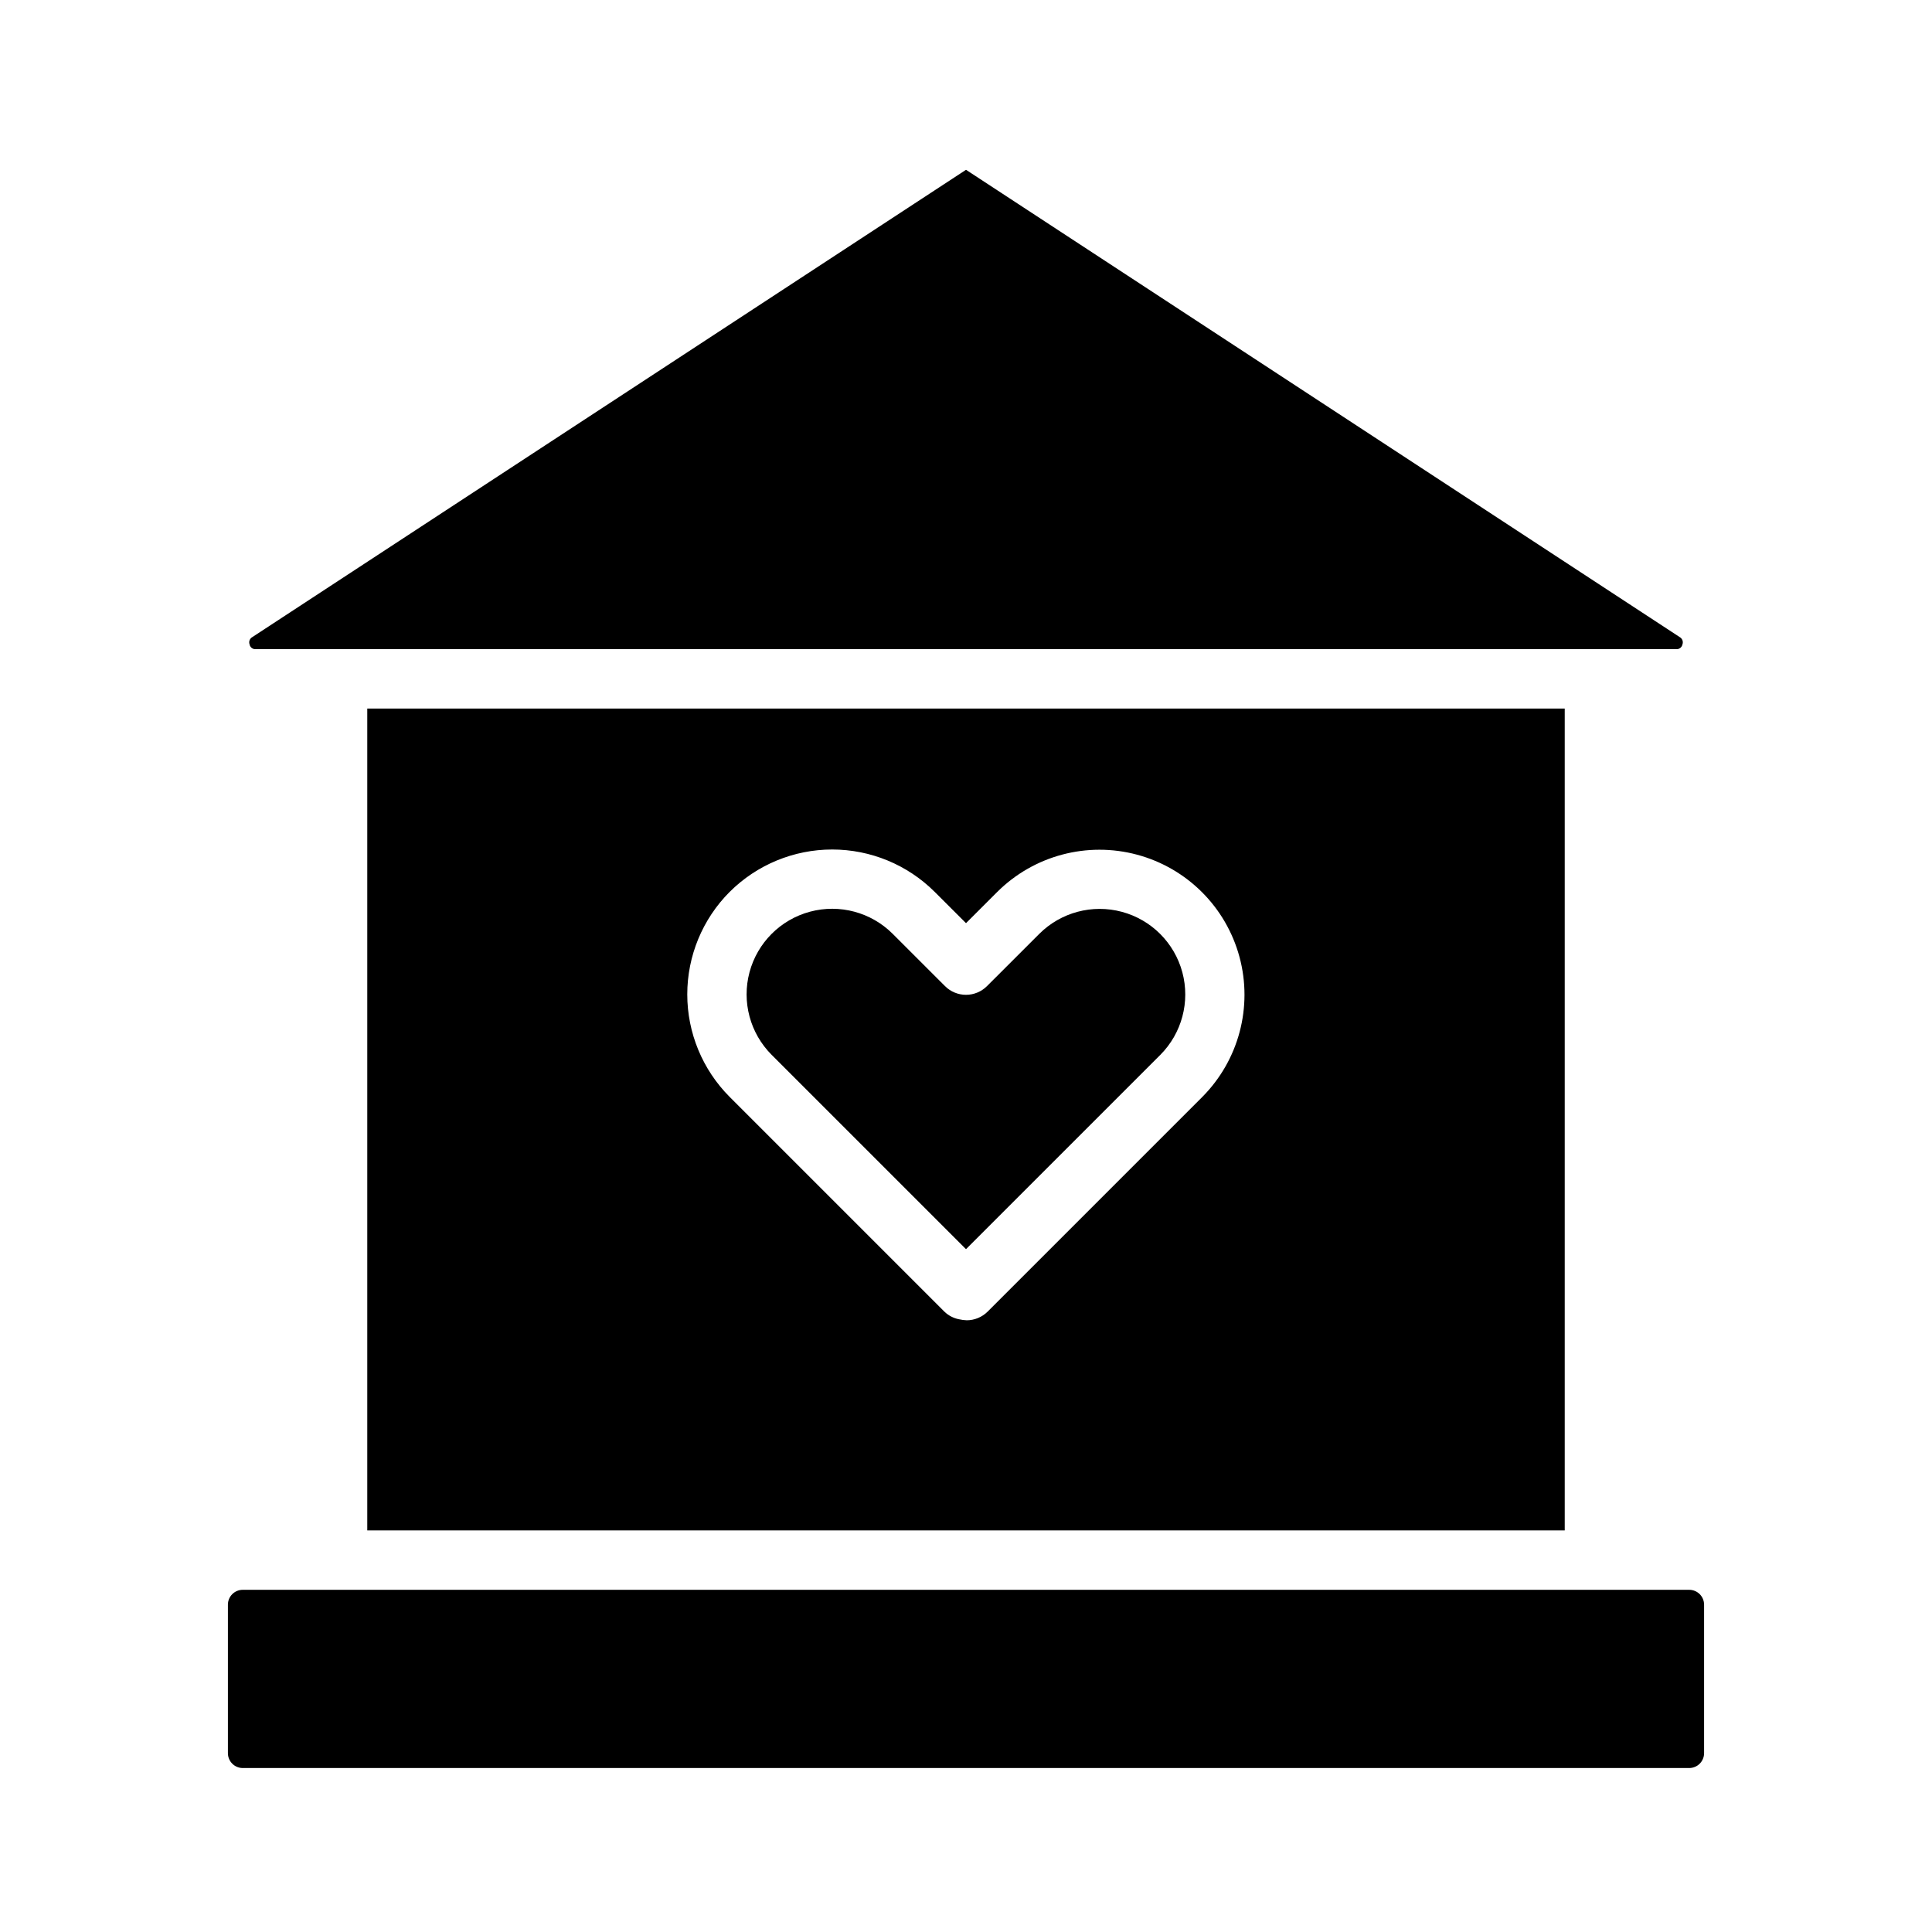
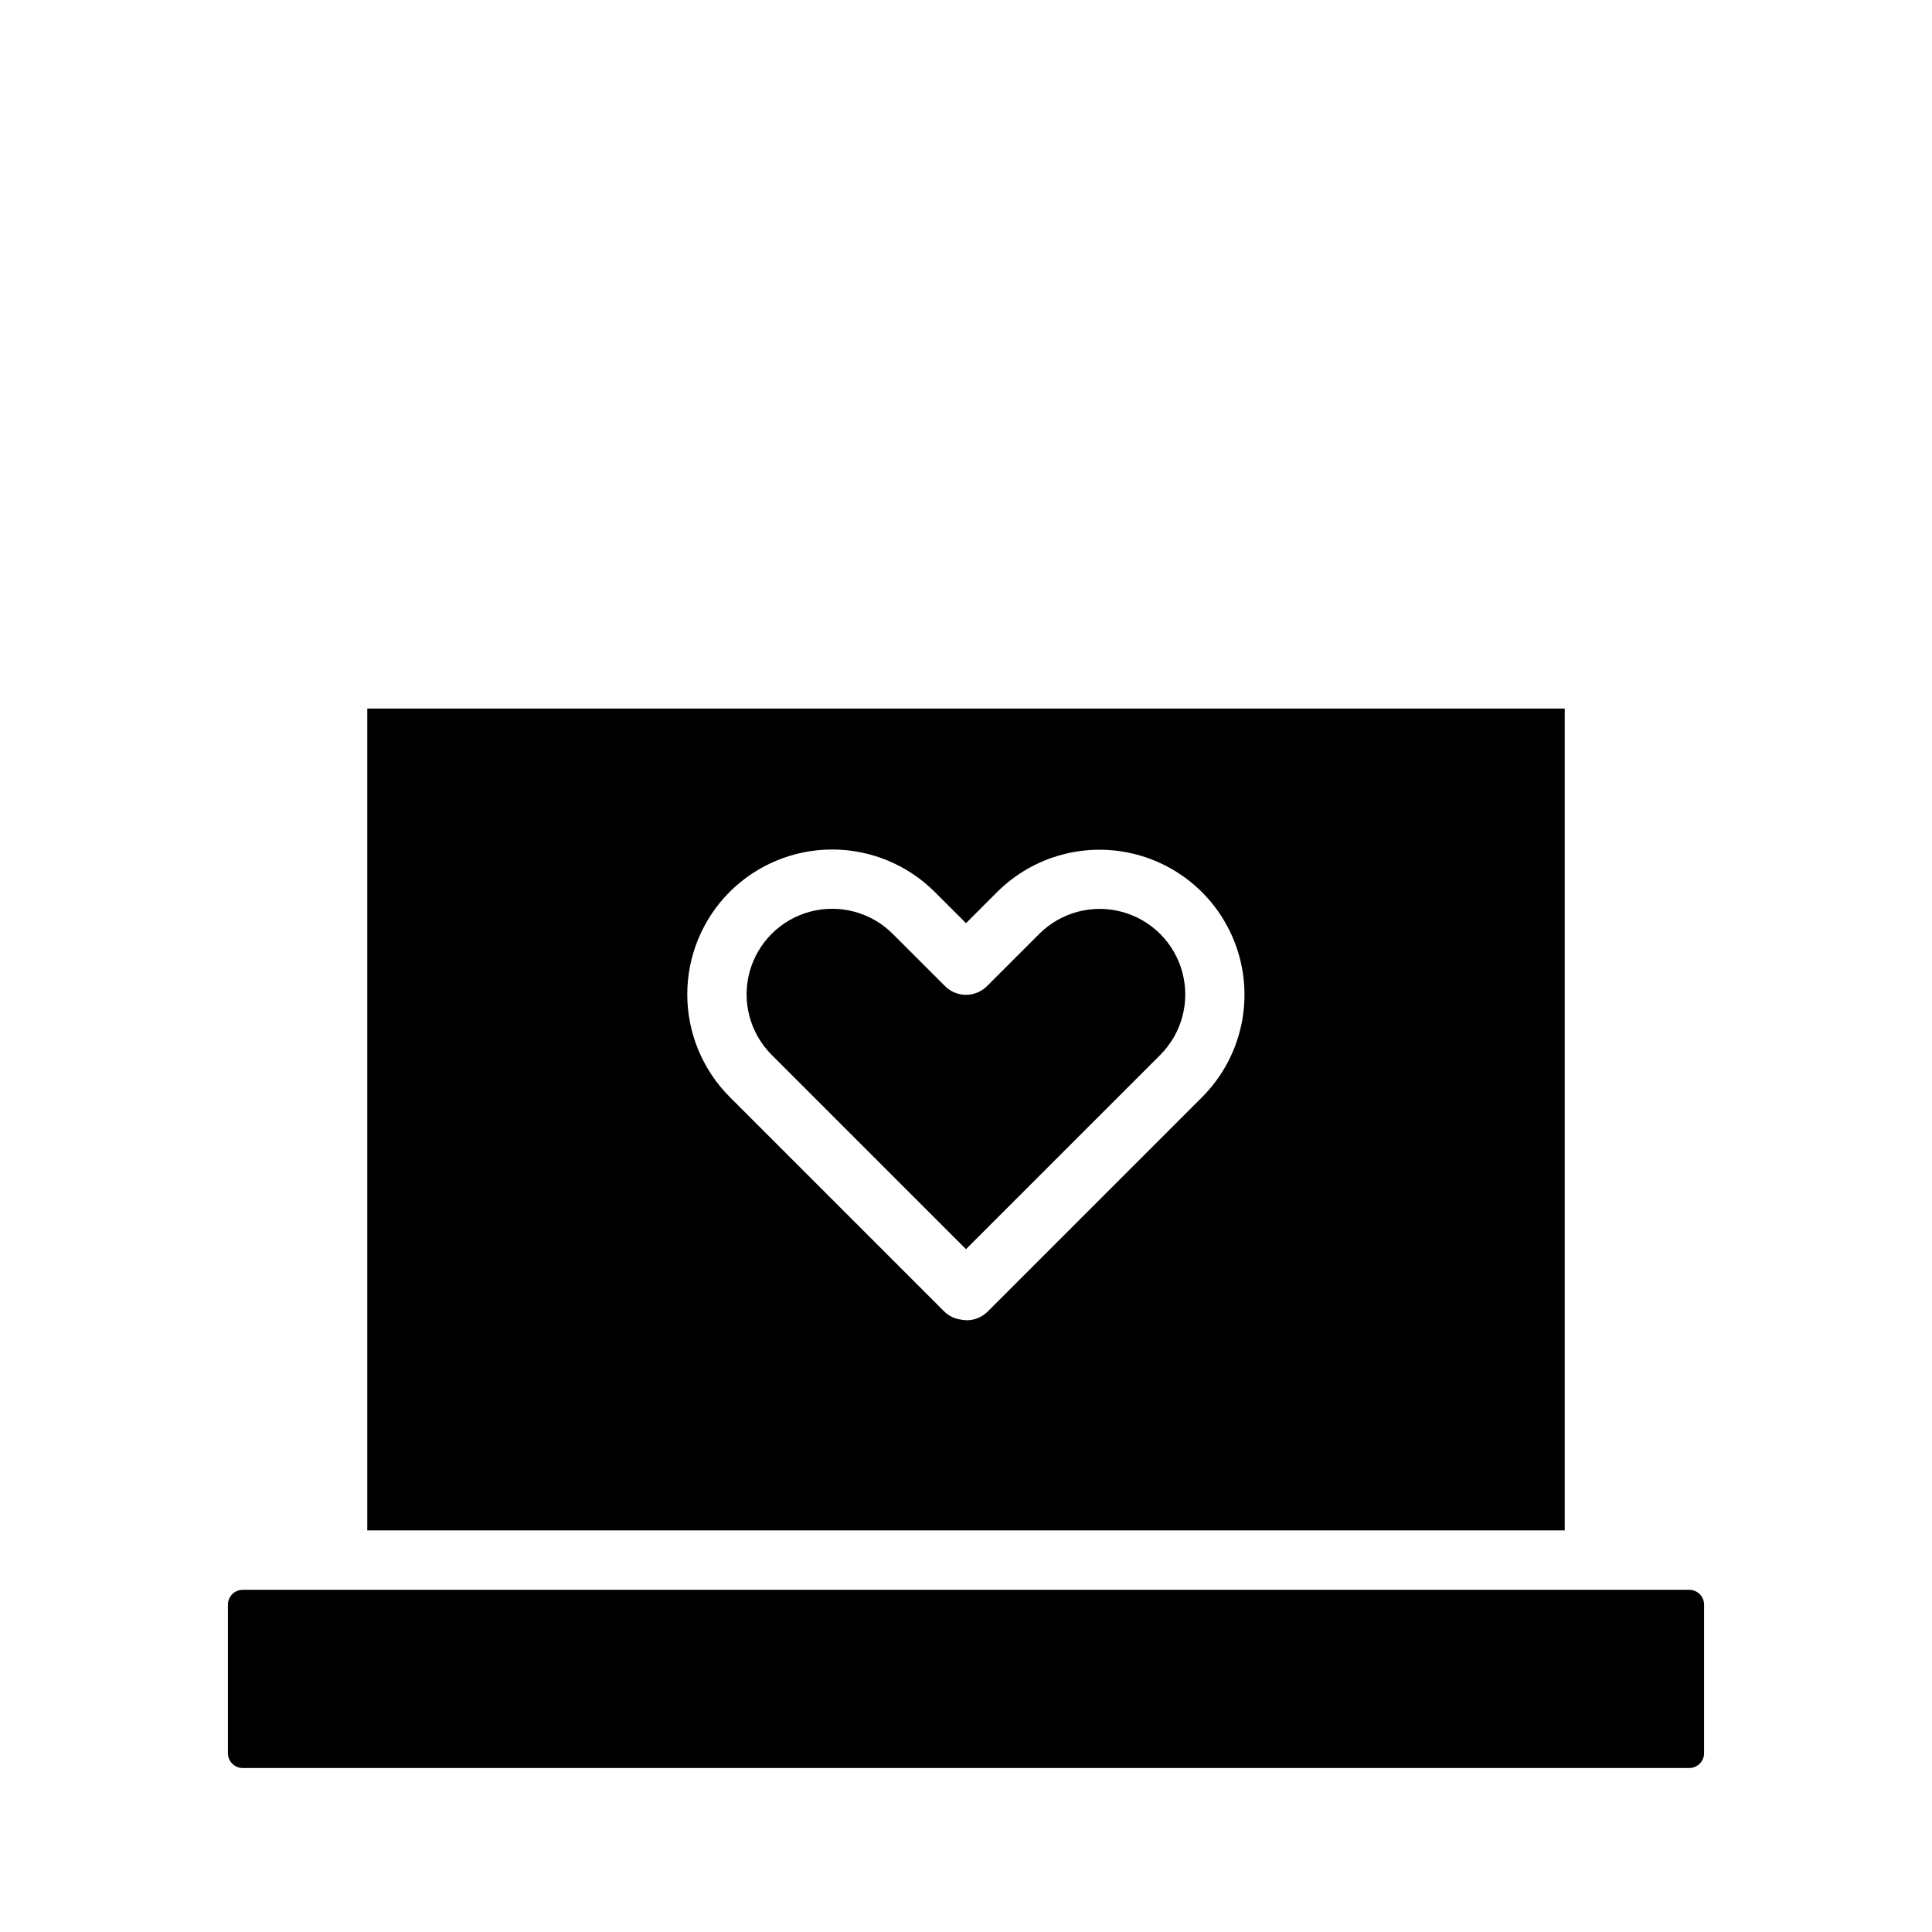
<svg xmlns="http://www.w3.org/2000/svg" fill="#000000" width="800px" height="800px" version="1.1" viewBox="144 144 512 512">
  <g>
-     <path d="m210.14 314.79c0.156 0.781 0.875 1.316 1.668 1.246h376.38c0.793 0.07 1.512-0.465 1.672-1.246 0.281-0.738-0.023-1.57-0.715-1.953l-189.14-123.84-189.14 123.84c-0.691 0.383-0.996 1.215-0.715 1.953z" />
    <path d="m558.67 549.57v-217.79h-317.34v217.79zm-221.3-169.21c7.215-7.195 16.984-11.234 27.168-11.234 10.188 0 19.957 4.039 27.168 11.234l8.297 8.285 8.293-8.289c9.715-9.656 23.84-13.41 37.066-9.848 13.23 3.559 23.562 13.891 27.121 27.117 3.559 13.23-0.195 27.352-9.852 37.066l-56.887 56.887v0.004c-1.477 1.473-3.481 2.305-5.566 2.305-0.699-0.031-1.395-0.121-2.078-0.277-1.449-0.293-2.785-0.996-3.844-2.031l-56.887-56.887c-7.195-7.211-11.234-16.98-11.234-27.168 0-10.184 4.039-19.957 11.234-27.164z" />
    <path d="m595.6 608.61v-39.359c-0.004-2.172-1.766-3.93-3.938-3.934h-383.33c-2.172 0.004-3.93 1.762-3.934 3.934v39.359c0.004 2.172 1.762 3.934 3.934 3.938h383.33c2.172-0.004 3.934-1.766 3.938-3.938z" />
    <path d="m400 475.04 51.5-51.492-0.004 0.004c5.711-5.734 7.934-14.074 5.836-21.891-2.102-7.812-8.203-13.918-16.02-16.016-7.812-2.102-16.156 0.121-21.887 5.832l-13.859 13.852h-0.004c-1.473 1.477-3.477 2.309-5.562 2.309-2.09 0-4.09-0.832-5.566-2.309l-13.859-13.852c-5.731-5.731-14.082-7.965-21.906-5.871-7.828 2.098-13.941 8.211-16.039 16.039-2.094 7.824 0.141 16.176 5.871 21.906z" />
  </g>
</svg>